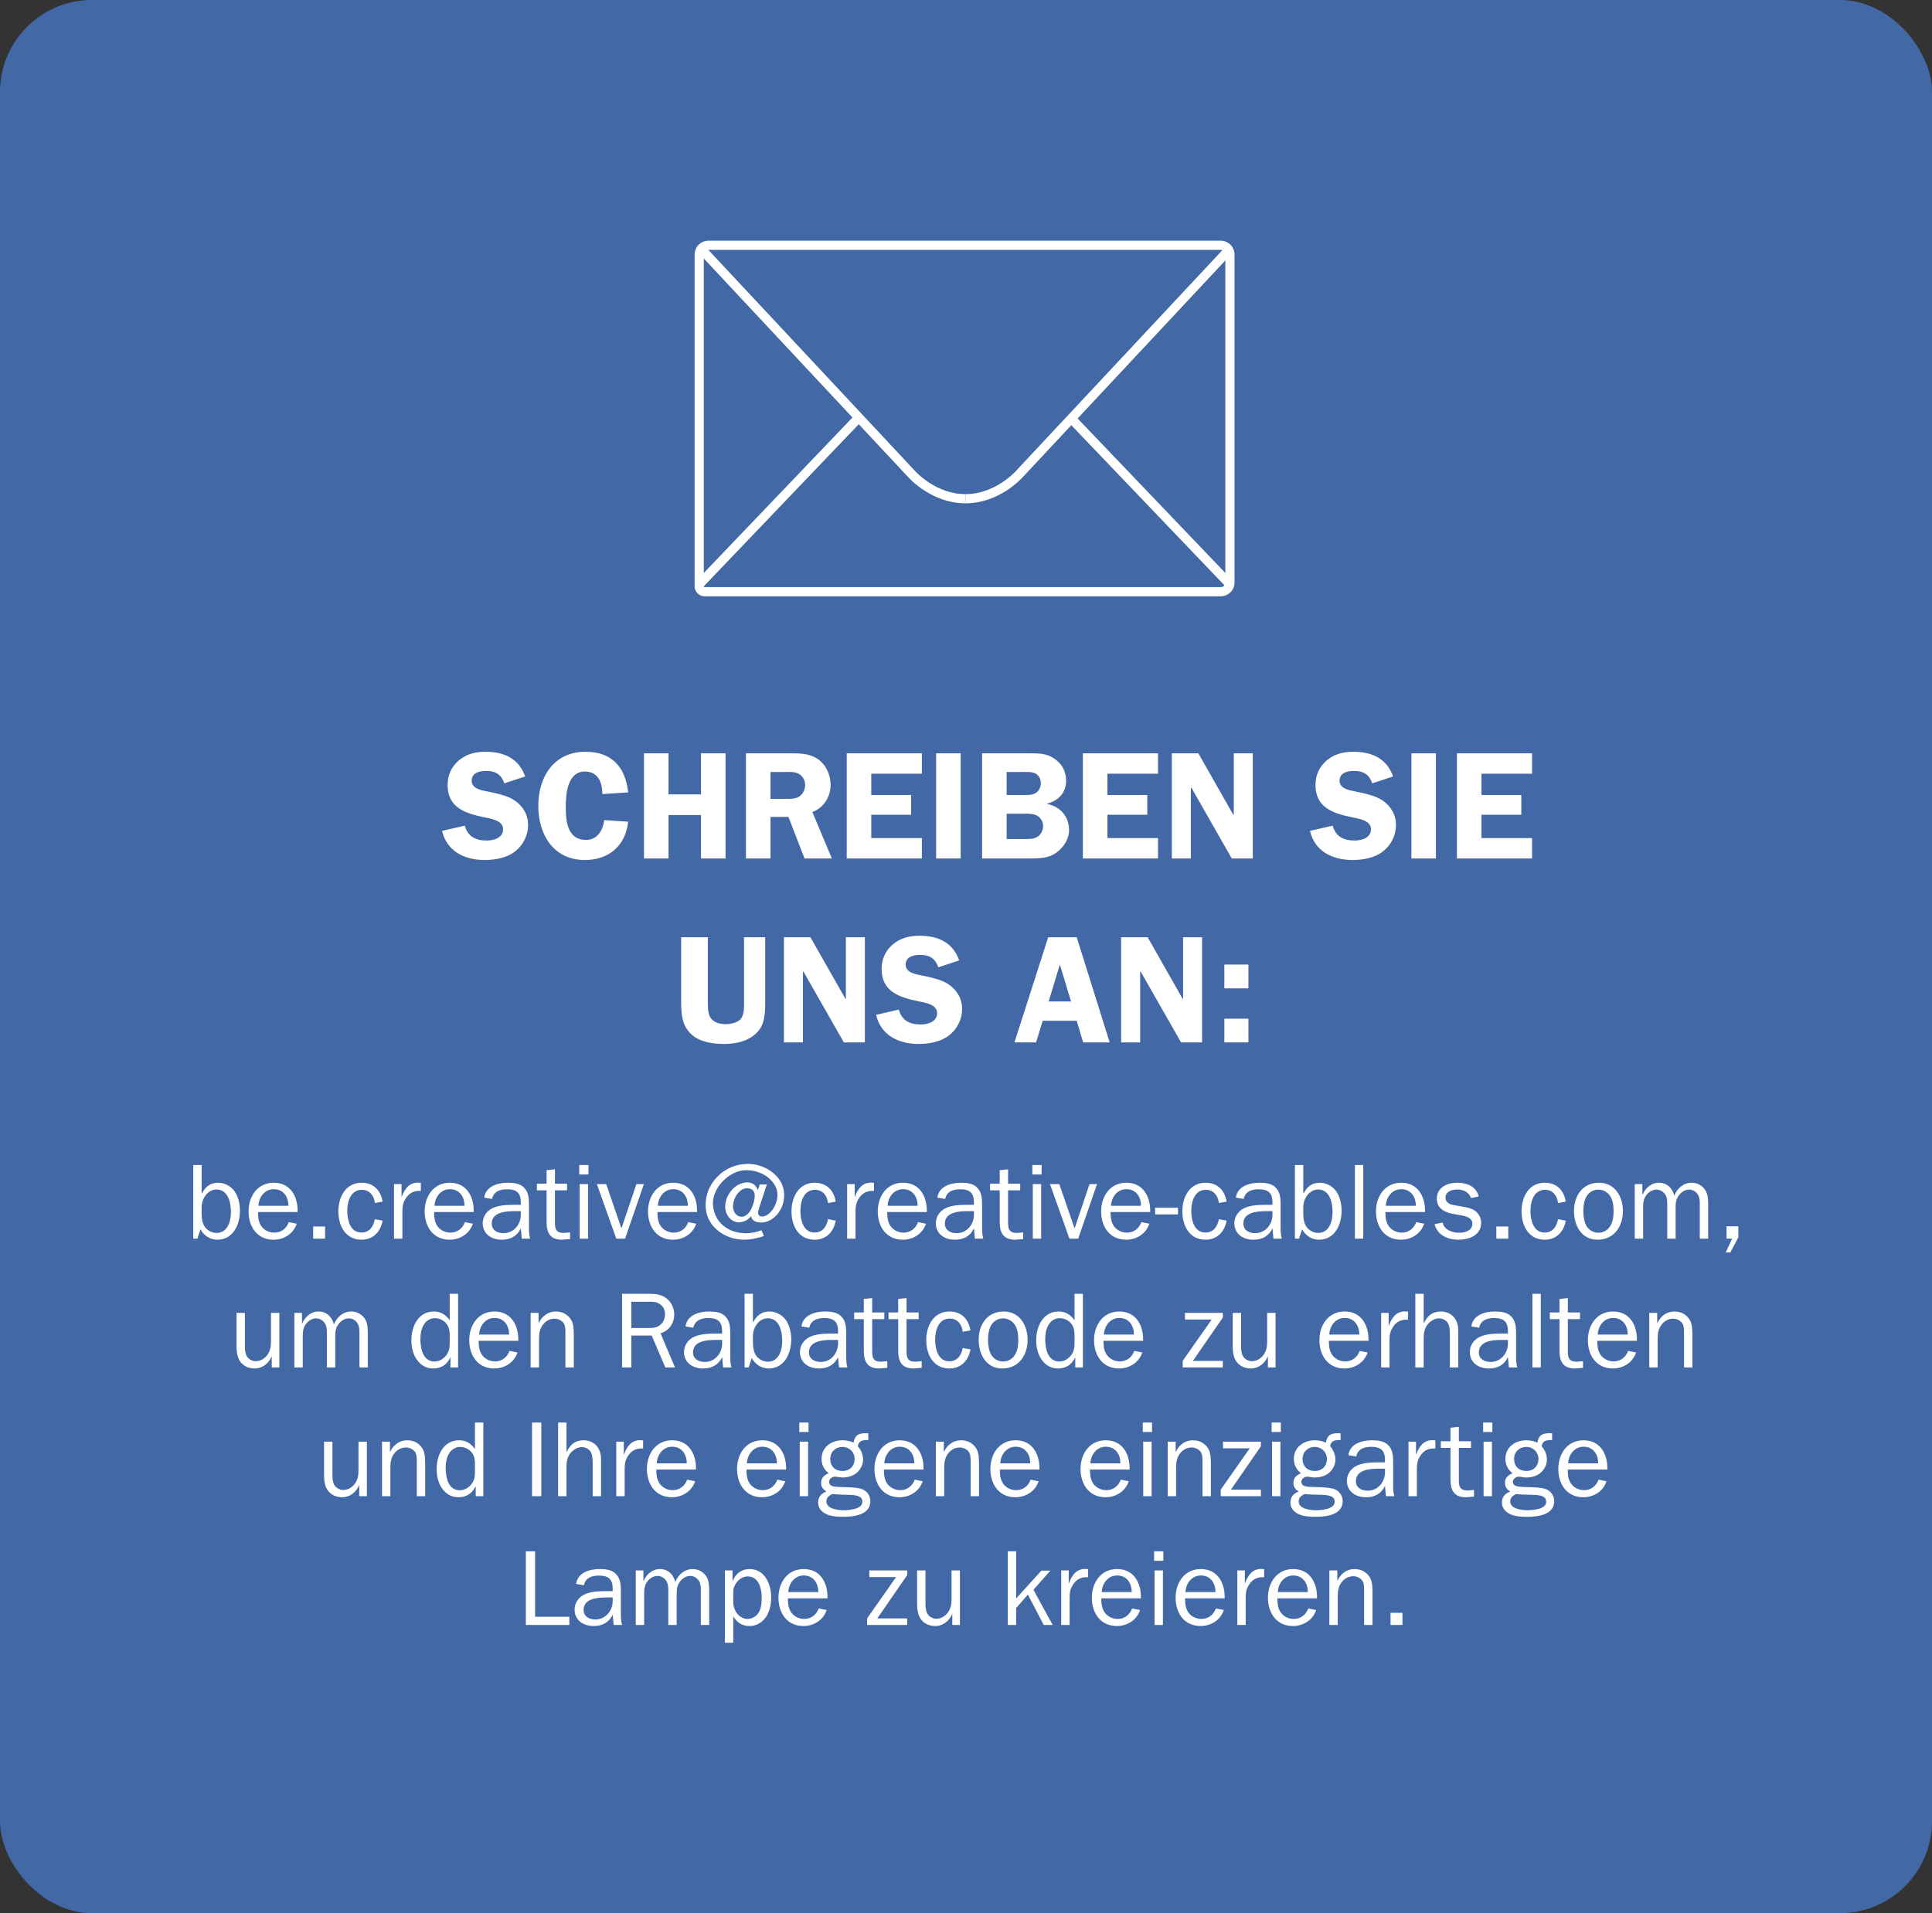
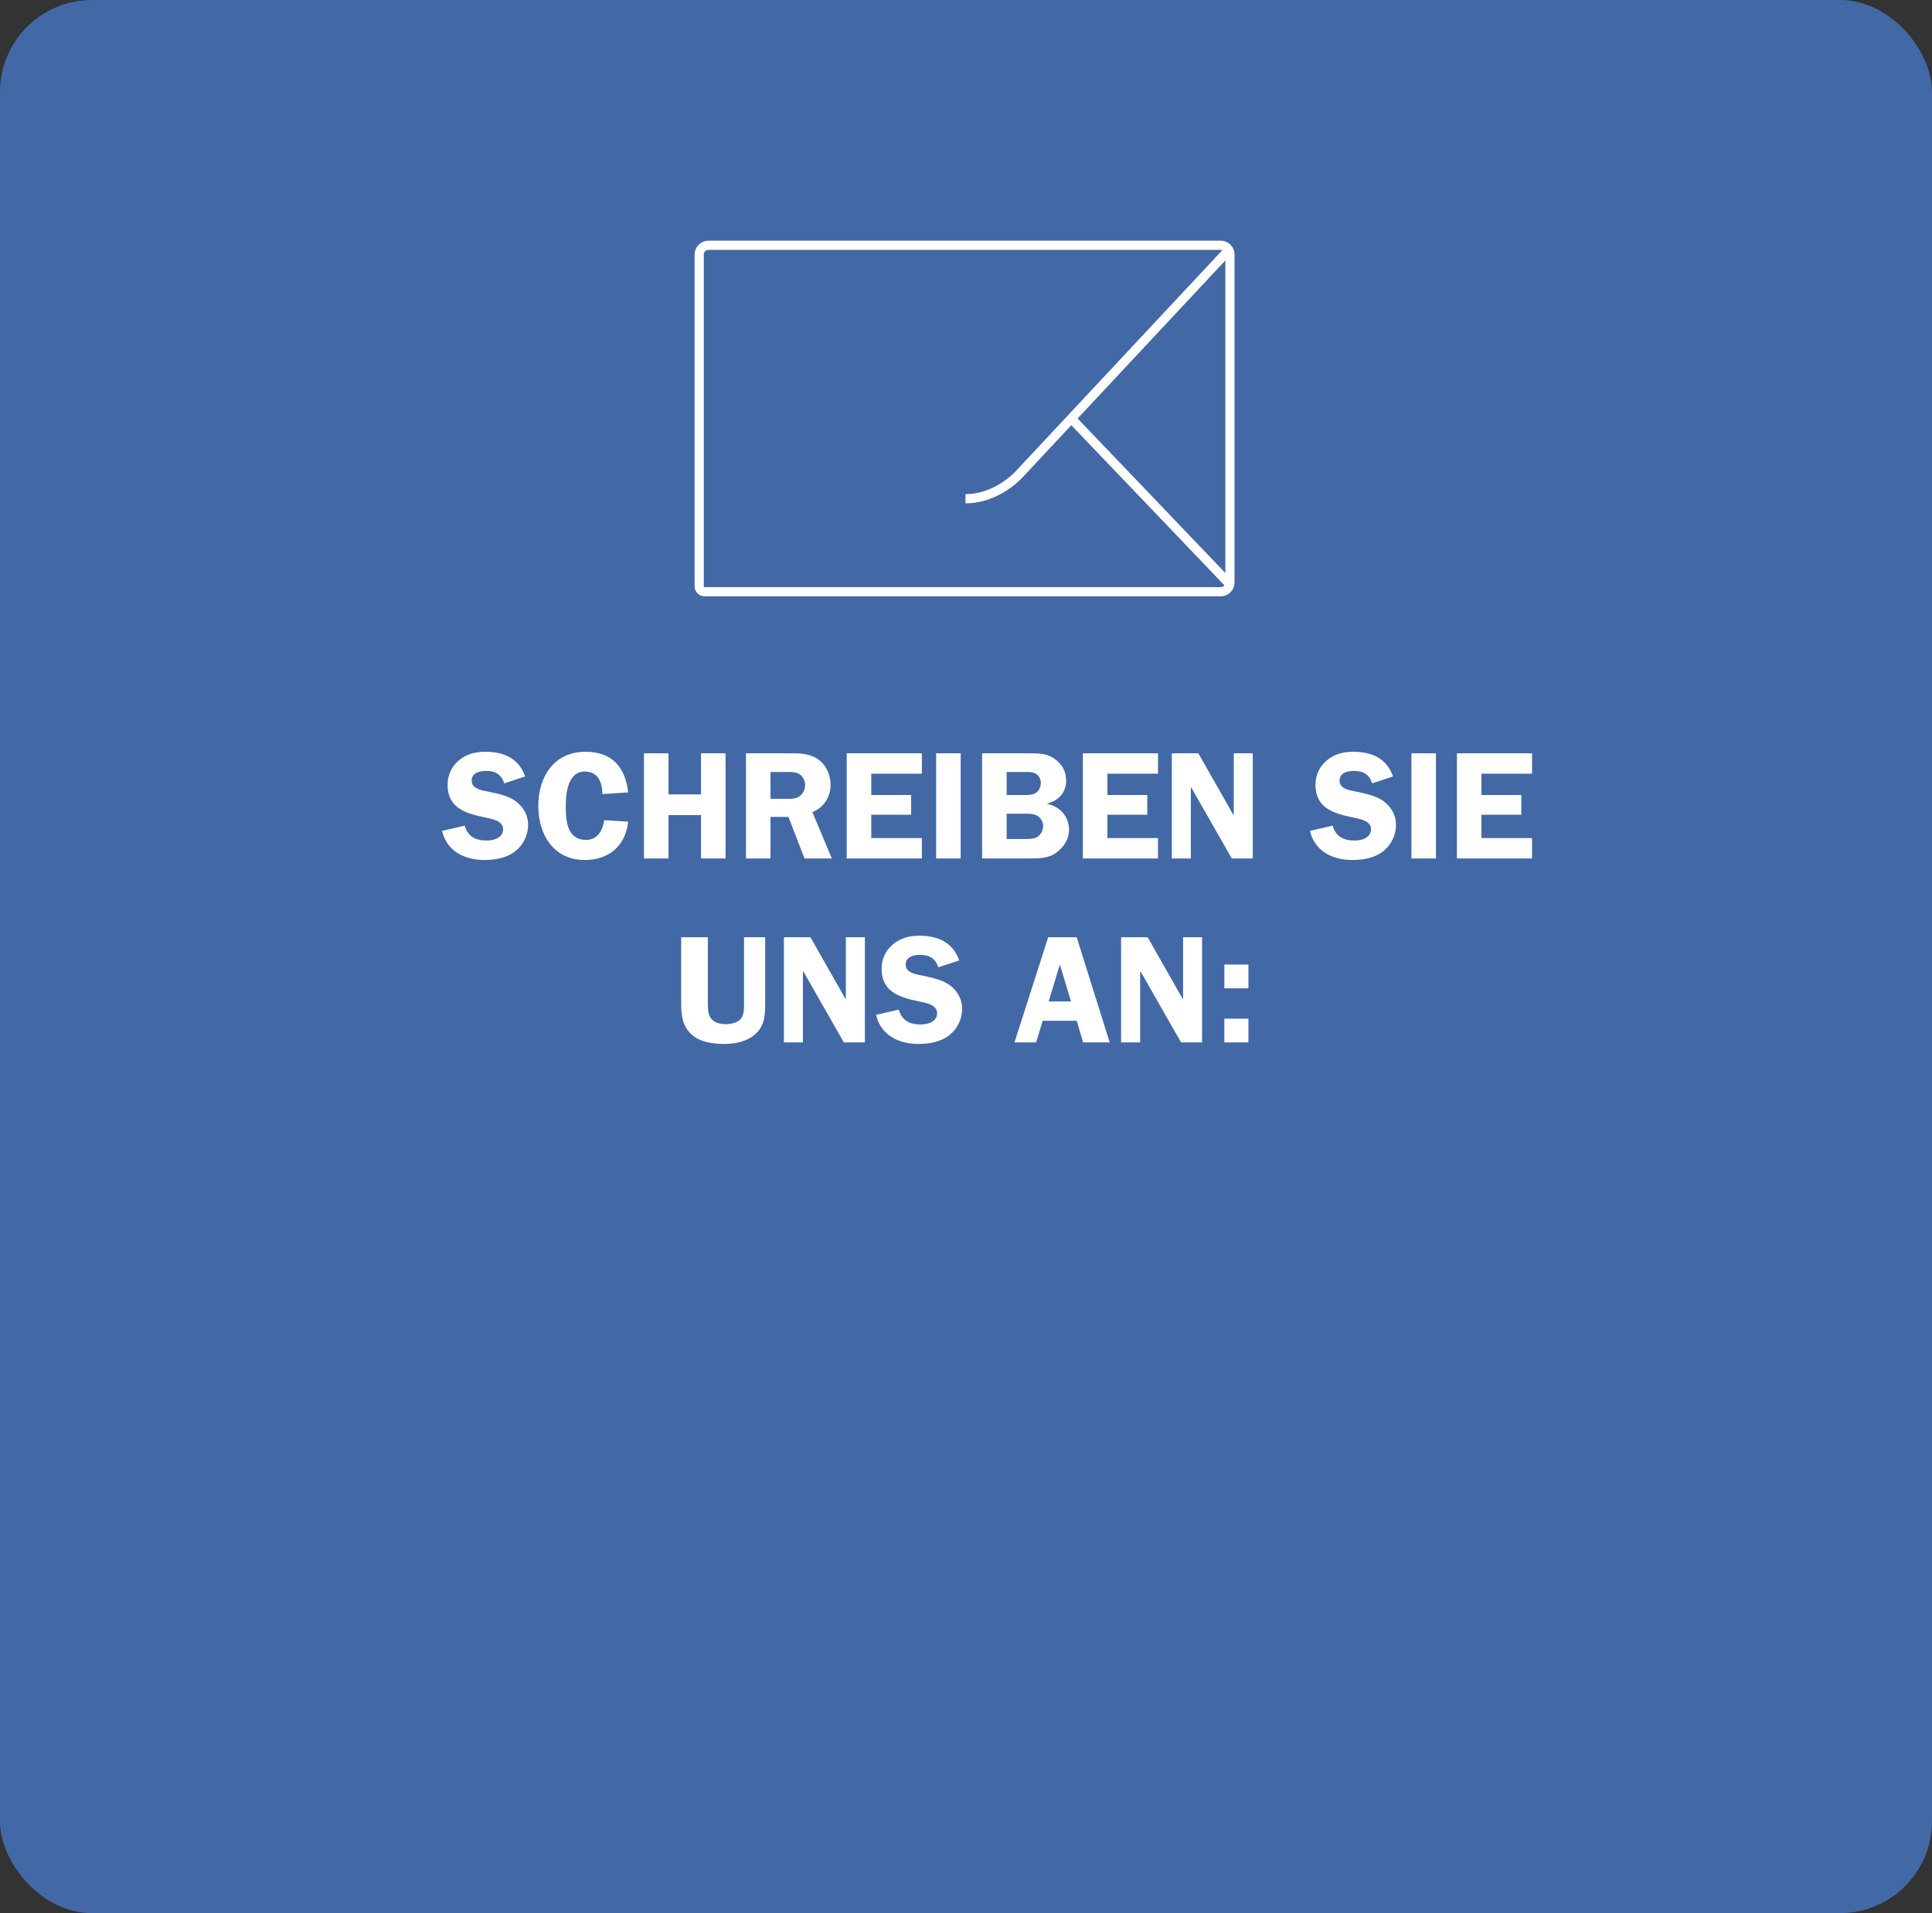
<svg xmlns="http://www.w3.org/2000/svg" width="630" height="624" viewBox="0 0 630 624" fill="none">
  <rect x="0" y="0" width="630" height="624" fill="#333333" stroke="none" />
  <rect width="630" height="624" rx="30" fill="#4269A5" />
-   <path d="M75.308 395.32C75.308 392.345 74.397 387.97 70.618 387.97C67.817 387.97 65.752 390.805 65.752 393.78V395.915C65.752 397.735 66.067 399.065 66.767 400.115C67.608 401.34 69.112 402.145 70.618 402.145C74.257 402.145 75.308 398.26 75.308 395.32ZM65.368 400.955L64.353 404H63.023V379.99H65.752V389.16H65.892C67.013 387.06 68.588 385.765 71.108 385.765C73.278 385.765 75.377 386.92 76.567 388.67C77.757 390.42 78.248 392.8 78.248 394.865C78.248 399.38 76.078 404.35 70.828 404.35C68.483 404.35 66.453 402.95 65.368 400.955ZM94.174 398.61L96.764 399.135C95.714 402.39 92.599 404.35 89.204 404.35C83.814 404.35 81.049 400.08 81.049 395.11C81.049 390.21 83.954 385.765 89.274 385.765C94.804 385.765 97.184 390.385 97.044 395.32H84.129C84.129 396.72 84.199 398.015 84.864 399.345C85.704 401.025 87.559 402.04 89.414 402.04C91.724 402.04 93.404 400.71 94.174 398.61ZM84.269 393.29H94.034C94.069 390.35 92.424 387.865 89.274 387.865C86.299 387.865 84.374 390.49 84.269 393.29ZM106.005 400.045V404H102.12V400.045H106.005ZM122.238 397.665L124.758 398.12C124.128 401.725 121.713 404.35 117.898 404.35C112.613 404.35 110.338 399.765 110.338 395.11C110.338 390.49 112.648 385.765 117.933 385.765C121.783 385.765 124.163 388.25 124.758 391.925L122.238 392.38C121.993 390.035 120.558 388.075 118.003 388.075C114.293 388.075 113.243 391.96 113.243 394.935C113.243 397.805 114.118 402.005 117.828 402.005C120.488 402.005 121.783 400.08 122.238 397.665ZM128.485 386.22H130.935V390.385H131.005C131.845 387.97 133.35 385.73 136.22 385.73L137.235 385.8V388.425H136.675C134.575 388.425 133.105 389.44 132.09 391.225C131.355 392.52 131.215 393.64 131.215 395.04V404H128.485V386.22ZM151.596 398.61L154.186 399.135C153.136 402.39 150.021 404.35 146.626 404.35C141.236 404.35 138.471 400.08 138.471 395.11C138.471 390.21 141.376 385.765 146.696 385.765C152.226 385.765 154.606 390.385 154.466 395.32H141.551C141.551 396.72 141.621 398.015 142.286 399.345C143.126 401.025 144.981 402.04 146.836 402.04C149.146 402.04 150.826 400.71 151.596 398.61ZM141.691 393.29H151.456C151.491 390.35 149.846 387.865 146.696 387.865C143.721 387.865 141.796 390.49 141.691 393.29ZM169.832 396.195V395.04H167.557C164.757 395.04 160.347 395.425 160.347 399.1C160.347 401.305 162.237 402.215 164.197 402.215C167.557 402.215 169.832 399.345 169.832 396.195ZM167.522 392.975H169.832V392.205C169.832 389.09 168.467 387.9 165.317 387.9C163.077 387.9 160.942 388.6 160.452 391.05L157.897 390.63C158.387 386.92 162.307 385.765 165.562 385.765C167.487 385.765 169.692 385.975 171.022 387.515C172.492 389.09 172.492 391.33 172.492 393.36V400.255C172.492 401.55 172.527 402.845 172.877 404H170.147L169.832 400.675C168.572 403.23 166.437 404.35 163.602 404.35C160.277 404.35 157.407 402.495 157.407 398.96C157.407 396.825 158.737 394.9 160.697 394.025C162.692 393.08 165.317 392.975 167.522 392.975ZM185.899 401.97V404.14L183.274 404.35C179.389 404.35 178.234 402.075 178.234 398.54V388.25H175.084V386.08H178.234V381.67L180.964 381.39V386.08H184.919V388.25H180.964V398.995C180.964 401.06 181.559 402.145 183.799 402.145L185.899 401.97ZM191.754 386.22V404H189.024V386.22H191.754ZM191.894 379.99V383.07H188.884V379.99H191.894ZM209.963 386.22L203.838 404H200.968L194.633 386.22H197.678L202.648 400.675L207.513 386.22H209.963ZM224.433 398.61L227.023 399.135C225.973 402.39 222.858 404.35 219.463 404.35C214.073 404.35 211.308 400.08 211.308 395.11C211.308 390.21 214.213 385.765 219.533 385.765C225.063 385.765 227.443 390.385 227.303 395.32H214.388C214.388 396.72 214.458 398.015 215.123 399.345C215.963 401.025 217.818 402.04 219.673 402.04C221.983 402.04 223.663 400.71 224.433 398.61ZM214.528 393.29H224.293C224.328 390.35 222.683 387.865 219.533 387.865C216.558 387.865 214.633 390.49 214.528 393.29ZM250.054 386.325L247.639 393.71C247.499 394.2 247.184 395.11 247.184 395.495C247.219 396.265 247.674 396.79 248.514 396.79C250.789 396.79 253.519 393.395 253.519 389.615C253.519 386.255 249.984 381.88 243.544 381.67C237.874 381.495 231.854 387.655 232.519 393.36C233.394 401.06 241.444 403.93 248.304 401.27L249.109 403.16C247.429 403.755 244.839 404.35 242.564 404.35C236.824 404.35 230.874 400.535 230.174 394.445C229.264 386.43 236.054 379.255 244.524 379.64C249.774 379.885 255.409 383.665 255.689 389.3C255.969 394.9 251.804 398.75 248.304 398.75C247.079 398.75 245.154 398.47 244.979 396.65C244.559 397.035 243.964 397.91 242.424 398.435C241.899 398.61 241.374 398.68 240.919 398.68C238.364 398.68 236.474 396.195 236.474 393.605C236.474 391.12 237.804 388.53 239.869 386.955C240.639 386.395 242.249 385.625 243.719 385.66C244.769 385.66 246.449 386.115 247.114 388.18L247.744 386.325H250.054ZM246.099 389.72C246.029 388.74 245.469 387.585 243.649 387.585C242.214 387.585 241.479 388.285 240.709 389.09C239.554 390.315 239.029 392.31 239.029 393.43C239.029 394.165 239.169 395.005 239.764 395.775C240.429 396.65 241.199 396.86 241.864 396.86C243.019 396.86 244.069 395.845 244.629 394.97C245.399 393.78 246.239 391.19 246.099 389.72ZM269.997 397.665L272.517 398.12C271.887 401.725 269.472 404.35 265.657 404.35C260.372 404.35 258.097 399.765 258.097 395.11C258.097 390.49 260.407 385.765 265.692 385.765C269.542 385.765 271.922 388.25 272.517 391.925L269.997 392.38C269.752 390.035 268.317 388.075 265.762 388.075C262.052 388.075 261.002 391.96 261.002 394.935C261.002 397.805 261.877 402.005 265.587 402.005C268.247 402.005 269.542 400.08 269.997 397.665ZM276.244 386.22H278.694V390.385H278.764C279.604 387.97 281.109 385.73 283.979 385.73L284.994 385.8V388.425H284.434C282.334 388.425 280.864 389.44 279.849 391.225C279.114 392.52 278.974 393.64 278.974 395.04V404H276.244V386.22ZM299.355 398.61L301.945 399.135C300.895 402.39 297.78 404.35 294.385 404.35C288.995 404.35 286.23 400.08 286.23 395.11C286.23 390.21 289.135 385.765 294.455 385.765C299.985 385.765 302.365 390.385 302.225 395.32H289.31C289.31 396.72 289.38 398.015 290.045 399.345C290.885 401.025 292.74 402.04 294.595 402.04C296.905 402.04 298.585 400.71 299.355 398.61ZM289.45 393.29H299.215C299.25 390.35 297.605 387.865 294.455 387.865C291.48 387.865 289.555 390.49 289.45 393.29ZM317.591 396.195V395.04H315.316C312.516 395.04 308.106 395.425 308.106 399.1C308.106 401.305 309.996 402.215 311.956 402.215C315.316 402.215 317.591 399.345 317.591 396.195ZM315.281 392.975H317.591V392.205C317.591 389.09 316.226 387.9 313.076 387.9C310.836 387.9 308.701 388.6 308.211 391.05L305.656 390.63C306.146 386.92 310.066 385.765 313.321 385.765C315.246 385.765 317.451 385.975 318.781 387.515C320.251 389.09 320.251 391.33 320.251 393.36V400.255C320.251 401.55 320.286 402.845 320.636 404H317.906L317.591 400.675C316.331 403.23 314.196 404.35 311.361 404.35C308.036 404.35 305.166 402.495 305.166 398.96C305.166 396.825 306.496 394.9 308.456 394.025C310.451 393.08 313.076 392.975 315.281 392.975ZM333.657 401.97V404.14L331.032 404.35C327.147 404.35 325.992 402.075 325.992 398.54V388.25H322.842V386.08H325.992V381.67L328.722 381.39V386.08H332.677V388.25H328.722V398.995C328.722 401.06 329.317 402.145 331.557 402.145L333.657 401.97ZM339.513 386.22V404H336.783V386.22H339.513ZM339.653 379.99V383.07H336.643V379.99H339.653ZM357.721 386.22L351.596 404H348.726L342.391 386.22H345.436L350.406 400.675L355.271 386.22H357.721ZM372.191 398.61L374.781 399.135C373.731 402.39 370.616 404.35 367.221 404.35C361.831 404.35 359.066 400.08 359.066 395.11C359.066 390.21 361.971 385.765 367.291 385.765C372.821 385.765 375.201 390.385 375.061 395.32H362.146C362.146 396.72 362.216 398.015 362.881 399.345C363.721 401.025 365.576 402.04 367.431 402.04C369.741 402.04 371.421 400.71 372.191 398.61ZM362.286 393.29H372.051C372.086 390.35 370.441 387.865 367.291 387.865C364.316 387.865 362.391 390.49 362.286 393.29ZM384.128 393.92V396.09H376.673V393.92H384.128ZM397.453 397.665L399.973 398.12C399.343 401.725 396.928 404.35 393.113 404.35C387.828 404.35 385.553 399.765 385.553 395.11C385.553 390.49 387.863 385.765 393.148 385.765C396.998 385.765 399.378 388.25 399.973 391.925L397.453 392.38C397.208 390.035 395.773 388.075 393.218 388.075C389.508 388.075 388.458 391.96 388.458 394.935C388.458 397.805 389.333 402.005 393.043 402.005C395.703 402.005 396.998 400.08 397.453 397.665ZM414.935 396.195V395.04H412.66C409.86 395.04 405.45 395.425 405.45 399.1C405.45 401.305 407.34 402.215 409.3 402.215C412.66 402.215 414.935 399.345 414.935 396.195ZM412.625 392.975H414.935V392.205C414.935 389.09 413.57 387.9 410.42 387.9C408.18 387.9 406.045 388.6 405.555 391.05L403 390.63C403.49 386.92 407.41 385.765 410.665 385.765C412.59 385.765 414.795 385.975 416.125 387.515C417.595 389.09 417.595 391.33 417.595 393.36V400.255C417.595 401.55 417.63 402.845 417.98 404H415.25L414.935 400.675C413.675 403.23 411.54 404.35 408.705 404.35C405.38 404.35 402.51 402.495 402.51 398.96C402.51 396.825 403.84 394.9 405.8 394.025C407.795 393.08 410.42 392.975 412.625 392.975ZM434.536 395.32C434.536 392.345 433.626 387.97 429.846 387.97C427.046 387.97 424.981 390.805 424.981 393.78V395.915C424.981 397.735 425.296 399.065 425.996 400.115C426.836 401.34 428.341 402.145 429.846 402.145C433.486 402.145 434.536 398.26 434.536 395.32ZM424.596 400.955L423.581 404H422.251V379.99H424.981V389.16H425.121C426.241 387.06 427.816 385.765 430.336 385.765C432.506 385.765 434.606 386.92 435.796 388.67C436.986 390.42 437.476 392.8 437.476 394.865C437.476 399.38 435.306 404.35 430.056 404.35C427.711 404.35 425.681 402.95 424.596 400.955ZM444.547 404H441.817V379.99H444.547V404ZM461.811 398.61L464.401 399.135C463.351 402.39 460.236 404.35 456.841 404.35C451.451 404.35 448.686 400.08 448.686 395.11C448.686 390.21 451.591 385.765 456.911 385.765C462.441 385.765 464.821 390.385 464.681 395.32H451.766C451.766 396.72 451.836 398.015 452.501 399.345C453.341 401.025 455.196 402.04 457.051 402.04C459.361 402.04 461.041 400.71 461.811 398.61ZM451.906 393.29H461.671C461.706 390.35 460.061 387.865 456.911 387.865C453.936 387.865 452.011 390.49 451.906 393.29ZM467.797 399.275L470.457 398.75C470.842 401.165 473.677 402.075 475.812 402.075C477.702 402.075 480.117 401.41 480.117 399.135C480.117 397.245 478.192 396.72 476.652 396.44L473.747 395.915C471.017 395.39 468.532 394.13 468.532 390.98C468.532 387.305 471.927 385.765 475.182 385.765C478.367 385.765 481.342 386.955 482.217 390.245L479.697 390.77C478.997 388.81 477.177 387.97 475.147 387.97C473.537 387.97 471.367 388.6 471.367 390.56C471.367 392.485 472.977 392.905 474.552 393.15L477.142 393.605C478.437 393.85 479.767 394.095 480.852 394.83C482.252 395.775 482.987 397.245 482.987 398.855C482.987 402.88 479.067 404.35 475.602 404.35C472.137 404.35 468.707 402.915 467.797 399.275ZM491.826 400.045V404H487.941V400.045H491.826ZM508.059 397.665L510.579 398.12C509.949 401.725 507.534 404.35 503.719 404.35C498.434 404.35 496.159 399.765 496.159 395.11C496.159 390.49 498.469 385.765 503.754 385.765C507.604 385.765 509.984 388.25 510.579 391.925L508.059 392.38C507.814 390.035 506.379 388.075 503.824 388.075C500.114 388.075 499.064 391.96 499.064 394.935C499.064 397.805 499.939 402.005 503.649 402.005C506.309 402.005 507.604 400.08 508.059 397.665ZM513.255 394.97C513.255 390.035 516.055 385.765 521.41 385.765C526.625 385.765 529.215 390.315 529.215 395.005C529.215 399.975 526.345 404.35 520.955 404.35C515.635 404.35 513.255 399.66 513.255 394.97ZM516.3 394.97C516.3 396.58 516.545 398.435 517.315 399.835C518.085 401.2 519.59 402.075 521.2 402.075C523.02 402.075 524.455 401.13 525.295 399.52C526.03 398.12 526.17 396.51 526.17 394.97C526.17 393.29 525.96 391.54 525.05 390.105C524.21 388.81 522.74 388.005 521.2 388.005C519.485 388.005 517.945 388.985 517.175 390.525C516.51 391.82 516.3 393.535 516.3 394.97ZM533.067 386.22H535.552V389.65H535.622C536.532 387.515 538.457 385.765 540.942 385.765C543.532 385.765 545.387 387.515 545.947 390C546.927 387.55 548.957 385.765 551.687 385.765C553.507 385.765 555.257 386.78 556.167 388.32C557.042 389.79 557.007 391.75 557.007 393.395V404H554.277V393.395C554.277 392.205 554.347 390.945 553.787 389.86C553.192 388.705 552.037 388.005 550.812 388.005C549.447 388.005 548.187 388.845 547.382 390C546.367 391.435 546.402 392.73 546.402 394.41V404H543.672V392.73C543.672 391.75 543.602 390.595 543.077 389.72C542.447 388.67 541.292 388.005 540.102 388.005C538.877 388.005 537.617 388.81 536.882 389.755C535.972 390.91 535.797 392.345 535.797 393.815V404H533.067V386.22ZM566.852 399.975V403.58L564.227 408.515H562.722L564.822 404H563.002V399.975H566.852ZM91.092 428.22V446H88.607V442.465H88.537C87.662 444.67 85.527 446.35 83.077 446.35C81.327 446.35 79.647 445.72 78.527 444.355C77.337 442.885 77.127 440.855 77.127 439.035V428.22H79.857V439.035C79.857 440.05 79.927 441.38 80.452 442.29C80.977 443.27 82.202 443.97 83.322 443.97C84.792 443.97 86.052 443.305 86.997 442.15C88.082 440.82 88.362 439.35 88.362 437.67V428.22H91.092ZM95.994 428.22H98.479V431.65H98.549C99.459 429.515 101.384 427.765 103.869 427.765C106.459 427.765 108.314 429.515 108.874 432C109.854 429.55 111.884 427.765 114.614 427.765C116.434 427.765 118.184 428.78 119.094 430.32C119.969 431.79 119.934 433.75 119.934 435.395V446H117.204V435.395C117.204 434.205 117.274 432.945 116.714 431.86C116.119 430.705 114.964 430.005 113.739 430.005C112.374 430.005 111.114 430.845 110.309 432C109.294 433.435 109.329 434.73 109.329 436.41V446H106.599V434.73C106.599 433.75 106.529 432.595 106.004 431.72C105.374 430.67 104.219 430.005 103.029 430.005C101.804 430.005 100.544 430.81 99.809 431.755C98.899 432.91 98.724 434.345 98.724 435.815V446H95.994V428.22ZM146.643 438.3V435.465C146.643 434.24 146.468 432.98 145.733 431.93C144.858 430.67 143.283 429.935 141.743 429.935C140.203 429.935 138.873 430.88 138.138 432.175C137.333 433.575 137.088 435.185 137.088 436.795C137.088 439.7 137.858 444.075 141.673 444.075C143.248 444.075 144.683 443.2 145.593 441.94C146.433 440.785 146.643 439.63 146.643 438.3ZM146.643 430.635V421.99H149.373V446H146.888V442.85H146.818C145.698 445.09 143.878 446.35 141.253 446.35C138.908 446.35 137.123 445.23 135.828 443.34C134.603 441.52 134.148 439.28 134.148 437.11C134.148 432.665 136.353 427.765 141.498 427.765C143.773 427.765 145.383 428.85 146.643 430.635ZM166.139 440.61L168.729 441.135C167.679 444.39 164.564 446.35 161.169 446.35C155.779 446.35 153.014 442.08 153.014 437.11C153.014 432.21 155.919 427.765 161.239 427.765C166.769 427.765 169.149 432.385 169.009 437.32H156.094C156.094 438.72 156.164 440.015 156.829 441.345C157.669 443.025 159.524 444.04 161.379 444.04C163.689 444.04 165.369 442.71 166.139 440.61ZM156.234 435.29H165.999C166.034 432.35 164.389 429.865 161.239 429.865C158.264 429.865 156.339 432.49 156.234 435.29ZM175.626 428.22V431.51H175.696C176.711 429.305 178.706 427.765 181.226 427.765C183.361 427.765 185.146 428.675 186.266 430.53C187.176 432.035 187.106 434.415 187.106 436.165V446H184.376V435.01C184.376 433.96 184.411 432.63 183.886 431.72C183.291 430.705 181.996 430.11 180.841 430.11C179.406 430.11 178.111 430.775 177.166 431.895C176.011 433.295 175.766 434.905 175.766 436.69V446H173.036V428.22H175.626ZM220.105 446H216.955L212.51 435.605H205.86V446H202.85V421.99H211.845C213.805 421.99 215.695 422.235 217.305 423.46C218.915 424.685 219.86 426.68 219.86 428.71C219.86 431.545 218.18 434.1 215.38 434.87L220.105 446ZM205.86 433.155H211.495C213.105 433.155 214.435 433.05 215.625 431.825C216.465 430.985 216.85 429.83 216.85 428.675C216.85 427.275 216.325 426.12 215.17 425.35C214.12 424.615 213.105 424.58 211.845 424.58H205.86V433.155ZM235.474 438.195V437.04H233.199C230.399 437.04 225.989 437.425 225.989 441.1C225.989 443.305 227.879 444.215 229.839 444.215C233.199 444.215 235.474 441.345 235.474 438.195ZM233.164 434.975H235.474V434.205C235.474 431.09 234.109 429.9 230.959 429.9C228.719 429.9 226.584 430.6 226.094 433.05L223.539 432.63C224.029 428.92 227.949 427.765 231.204 427.765C233.129 427.765 235.334 427.975 236.664 429.515C238.134 431.09 238.134 433.33 238.134 435.36V442.255C238.134 443.55 238.169 444.845 238.519 446H235.789L235.474 442.675C234.214 445.23 232.079 446.35 229.244 446.35C225.919 446.35 223.049 444.495 223.049 440.96C223.049 438.825 224.379 436.9 226.339 436.025C228.334 435.08 230.959 434.975 233.164 434.975ZM255.076 437.32C255.076 434.345 254.166 429.97 250.386 429.97C247.586 429.97 245.521 432.805 245.521 435.78V437.915C245.521 439.735 245.836 441.065 246.536 442.115C247.376 443.34 248.881 444.145 250.386 444.145C254.026 444.145 255.076 440.26 255.076 437.32ZM245.136 442.955L244.121 446H242.791V421.99H245.521V431.16H245.661C246.781 429.06 248.356 427.765 250.876 427.765C253.046 427.765 255.146 428.92 256.336 430.67C257.526 432.42 258.016 434.8 258.016 436.865C258.016 441.38 255.846 446.35 250.596 446.35C248.251 446.35 246.221 444.95 245.136 442.955ZM273.277 438.195V437.04H271.002C268.202 437.04 263.792 437.425 263.792 441.1C263.792 443.305 265.682 444.215 267.642 444.215C271.002 444.215 273.277 441.345 273.277 438.195ZM270.967 434.975H273.277V434.205C273.277 431.09 271.912 429.9 268.762 429.9C266.522 429.9 264.387 430.6 263.897 433.05L261.342 432.63C261.832 428.92 265.752 427.765 269.007 427.765C270.932 427.765 273.137 427.975 274.467 429.515C275.937 431.09 275.937 433.33 275.937 435.36V442.255C275.937 443.55 275.972 444.845 276.322 446H273.592L273.277 442.675C272.017 445.23 269.882 446.35 267.047 446.35C263.722 446.35 260.852 444.495 260.852 440.96C260.852 438.825 262.182 436.9 264.142 436.025C266.137 435.08 268.762 434.975 270.967 434.975ZM289.343 443.97V446.14L286.718 446.35C282.833 446.35 281.678 444.075 281.678 440.54V430.25H278.528V428.08H281.678V423.67L284.408 423.39V428.08H288.363V430.25H284.408V440.995C284.408 443.06 285.003 444.145 287.243 444.145L289.343 443.97ZM300.554 443.97V446.14L297.929 446.35C294.044 446.35 292.889 444.075 292.889 440.54V430.25H289.739V428.08H292.889V423.67L295.619 423.39V428.08H299.574V430.25H295.619V440.995C295.619 443.06 296.214 444.145 298.454 444.145L300.554 443.97ZM313.935 439.665L316.455 440.12C315.825 443.725 313.41 446.35 309.595 446.35C304.31 446.35 302.035 441.765 302.035 437.11C302.035 432.49 304.345 427.765 309.63 427.765C313.48 427.765 315.86 430.25 316.455 433.925L313.935 434.38C313.69 432.035 312.255 430.075 309.7 430.075C305.99 430.075 304.94 433.96 304.94 436.935C304.94 439.805 305.815 444.005 309.525 444.005C312.185 444.005 313.48 442.08 313.935 439.665ZM319.132 436.97C319.132 432.035 321.932 427.765 327.287 427.765C332.502 427.765 335.092 432.315 335.092 437.005C335.092 441.975 332.222 446.35 326.832 446.35C321.512 446.35 319.132 441.66 319.132 436.97ZM322.177 436.97C322.177 438.58 322.422 440.435 323.192 441.835C323.962 443.2 325.467 444.075 327.077 444.075C328.897 444.075 330.332 443.13 331.172 441.52C331.907 440.12 332.047 438.51 332.047 436.97C332.047 435.29 331.837 433.54 330.927 432.105C330.087 430.81 328.617 430.005 327.077 430.005C325.362 430.005 323.822 430.985 323.052 432.525C322.387 433.82 322.177 435.535 322.177 436.97ZM350.388 438.3V435.465C350.388 434.24 350.213 432.98 349.478 431.93C348.603 430.67 347.028 429.935 345.488 429.935C343.948 429.935 342.618 430.88 341.883 432.175C341.078 433.575 340.833 435.185 340.833 436.795C340.833 439.7 341.603 444.075 345.418 444.075C346.993 444.075 348.428 443.2 349.338 441.94C350.178 440.785 350.388 439.63 350.388 438.3ZM350.388 430.635V421.99H353.118V446H350.633V442.85H350.563C349.443 445.09 347.623 446.35 344.998 446.35C342.653 446.35 340.868 445.23 339.573 443.34C338.348 441.52 337.893 439.28 337.893 437.11C337.893 432.665 340.098 427.765 345.243 427.765C347.518 427.765 349.128 428.85 350.388 430.635ZM369.884 440.61L372.474 441.135C371.424 444.39 368.309 446.35 364.914 446.35C359.524 446.35 356.759 442.08 356.759 437.11C356.759 432.21 359.664 427.765 364.984 427.765C370.514 427.765 372.894 432.385 372.754 437.32H359.839C359.839 438.72 359.909 440.015 360.574 441.345C361.414 443.025 363.269 444.04 365.124 444.04C367.434 444.04 369.114 442.71 369.884 440.61ZM359.979 435.29H369.744C369.779 432.35 368.134 429.865 364.984 429.865C362.009 429.865 360.084 432.49 359.979 435.29ZM398.754 428.22V429.725L388.989 443.865H398.754V446H385.664V443.865L395.114 430.39H386.399V428.22H398.754ZM415.936 428.22V446H413.451V442.465H413.381C412.506 444.67 410.371 446.35 407.921 446.35C406.171 446.35 404.491 445.72 403.371 444.355C402.181 442.885 401.971 440.855 401.971 439.035V428.22H404.701V439.035C404.701 440.05 404.771 441.38 405.296 442.29C405.821 443.27 407.046 443.97 408.166 443.97C409.636 443.97 410.896 443.305 411.841 442.15C412.926 440.82 413.206 439.35 413.206 437.67V428.22H415.936ZM443.371 440.61L445.961 441.135C444.911 444.39 441.796 446.35 438.401 446.35C433.011 446.35 430.246 442.08 430.246 437.11C430.246 432.21 433.151 427.765 438.471 427.765C444.001 427.765 446.381 432.385 446.241 437.32H433.326C433.326 438.72 433.396 440.015 434.061 441.345C434.901 443.025 436.756 444.04 438.611 444.04C440.921 444.04 442.601 442.71 443.371 440.61ZM433.466 435.29H443.231C443.266 432.35 441.621 429.865 438.471 429.865C435.496 429.865 433.571 432.49 433.466 435.29ZM450.372 428.22H452.822V432.385H452.892C453.732 429.97 455.237 427.73 458.107 427.73L459.122 427.8V430.425H458.562C456.462 430.425 454.992 431.44 453.977 433.225C453.242 434.52 453.102 435.64 453.102 437.04V446H450.372V428.22ZM475.513 446H472.783V435.64C472.783 434.555 472.783 433.155 472.398 432.105C471.908 430.775 470.648 430.005 469.213 430.005C467.813 430.005 466.483 430.845 465.608 431.895C464.383 433.365 464.243 435.01 464.243 436.865V446H461.513V421.99H464.243V431.51H464.348C465.468 429.13 467.113 427.765 469.878 427.765C471.768 427.765 473.553 428.64 474.568 430.25C475.653 432 475.513 433.68 475.513 435.64V446ZM491.719 438.195V437.04H489.444C486.644 437.04 482.234 437.425 482.234 441.1C482.234 443.305 484.124 444.215 486.084 444.215C489.444 444.215 491.719 441.345 491.719 438.195ZM489.409 434.975H491.719V434.205C491.719 431.09 490.354 429.9 487.204 429.9C484.964 429.9 482.829 430.6 482.339 433.05L479.784 432.63C480.274 428.92 484.194 427.765 487.449 427.765C489.374 427.765 491.579 427.975 492.909 429.515C494.379 431.09 494.379 433.33 494.379 435.36V442.255C494.379 443.55 494.414 444.845 494.764 446H492.034L491.719 442.675C490.459 445.23 488.324 446.35 485.489 446.35C482.164 446.35 479.294 444.495 479.294 440.96C479.294 438.825 480.624 436.9 482.584 436.025C484.579 435.08 487.204 434.975 489.409 434.975ZM502.431 446H499.701V421.99H502.431V446ZM516.194 443.97V446.14L513.569 446.35C509.684 446.35 508.529 444.075 508.529 440.54V430.25H505.379V428.08H508.529V423.67L511.259 423.39V428.08H515.214V430.25H511.259V440.995C511.259 443.06 511.854 444.145 514.094 444.145L516.194 443.97ZM530.905 440.61L533.495 441.135C532.445 444.39 529.33 446.35 525.935 446.35C520.545 446.35 517.78 442.08 517.78 437.11C517.78 432.21 520.685 427.765 526.005 427.765C531.535 427.765 533.915 432.385 533.775 437.32H520.86C520.86 438.72 520.93 440.015 521.595 441.345C522.435 443.025 524.29 444.04 526.145 444.04C528.455 444.04 530.135 442.71 530.905 440.61ZM521 435.29H530.765C530.8 432.35 529.155 429.865 526.005 429.865C523.03 429.865 521.105 432.49 521 435.29ZM540.391 428.22V431.51H540.461C541.476 429.305 543.471 427.765 545.991 427.765C548.126 427.765 549.911 428.675 551.031 430.53C551.941 432.035 551.871 434.415 551.871 436.165V446H549.141V435.01C549.141 433.96 549.176 432.63 548.651 431.72C548.056 430.705 546.761 430.11 545.606 430.11C544.171 430.11 542.876 430.775 541.931 431.895C540.776 433.295 540.531 434.905 540.531 436.69V446H537.801V428.22H540.391ZM119.632 470.22V488H117.147V484.465H117.077C116.202 486.67 114.067 488.35 111.617 488.35C109.867 488.35 108.187 487.72 107.067 486.355C105.877 484.885 105.667 482.855 105.667 481.035V470.22H108.397V481.035C108.397 482.05 108.467 483.38 108.992 484.29C109.517 485.27 110.742 485.97 111.862 485.97C113.332 485.97 114.592 485.305 115.537 484.15C116.622 482.82 116.902 481.35 116.902 479.67V470.22H119.632ZM127.159 470.22V473.51H127.229C128.244 471.305 130.239 469.765 132.759 469.765C134.894 469.765 136.679 470.675 137.799 472.53C138.709 474.035 138.639 476.415 138.639 478.165V488H135.909V477.01C135.909 475.96 135.944 474.63 135.419 473.72C134.824 472.705 133.529 472.11 132.374 472.11C130.939 472.11 129.644 472.775 128.699 473.895C127.544 475.295 127.299 476.905 127.299 478.69V488H124.569V470.22H127.159ZM154.88 480.3V477.465C154.88 476.24 154.705 474.98 153.97 473.93C153.095 472.67 151.52 471.935 149.98 471.935C148.44 471.935 147.11 472.88 146.375 474.175C145.57 475.575 145.325 477.185 145.325 478.795C145.325 481.7 146.095 486.075 149.91 486.075C151.485 486.075 152.92 485.2 153.83 483.94C154.67 482.785 154.88 481.63 154.88 480.3ZM154.88 472.635V463.99H157.61V488H155.125V484.85H155.055C153.935 487.09 152.115 488.35 149.49 488.35C147.145 488.35 145.36 487.23 144.065 485.34C142.84 483.52 142.385 481.28 142.385 479.11C142.385 474.665 144.59 469.765 149.735 469.765C152.01 469.765 153.62 470.85 154.88 472.635ZM176.505 488H173.495V463.99H176.505V488ZM195.992 488H193.262V477.64C193.262 476.555 193.262 475.155 192.877 474.105C192.387 472.775 191.127 472.005 189.692 472.005C188.292 472.005 186.962 472.845 186.087 473.895C184.862 475.365 184.722 477.01 184.722 478.865V488H181.992V463.99H184.722V473.51H184.827C185.947 471.13 187.592 469.765 190.357 469.765C192.247 469.765 194.032 470.64 195.047 472.25C196.132 474 195.992 475.68 195.992 477.64V488ZM200.963 470.22H203.413V474.385H203.483C204.323 471.97 205.828 469.73 208.698 469.73L209.713 469.8V472.425H209.153C207.053 472.425 205.583 473.44 204.568 475.225C203.833 476.52 203.693 477.64 203.693 479.04V488H200.963V470.22ZM224.074 482.61L226.664 483.135C225.614 486.39 222.499 488.35 219.104 488.35C213.714 488.35 210.949 484.08 210.949 479.11C210.949 474.21 213.854 469.765 219.174 469.765C224.704 469.765 227.084 474.385 226.944 479.32H214.029C214.029 480.72 214.099 482.015 214.764 483.345C215.604 485.025 217.459 486.04 219.314 486.04C221.624 486.04 223.304 484.71 224.074 482.61ZM214.169 477.29H223.934C223.969 474.35 222.324 471.865 219.174 471.865C216.199 471.865 214.274 474.49 214.169 477.29ZM253.468 482.61L256.058 483.135C255.008 486.39 251.893 488.35 248.498 488.35C243.108 488.35 240.343 484.08 240.343 479.11C240.343 474.21 243.248 469.765 248.568 469.765C254.098 469.765 256.478 474.385 256.338 479.32H243.423C243.423 480.72 243.493 482.015 244.158 483.345C244.998 485.025 246.853 486.04 248.708 486.04C251.018 486.04 252.698 484.71 253.468 482.61ZM243.563 477.29H253.328C253.363 474.35 251.718 471.865 248.568 471.865C245.593 471.865 243.668 474.49 243.563 477.29ZM263.515 470.22V488H260.785V470.22H263.515ZM263.655 463.99V467.07H260.645V463.99H263.655ZM267.898 475.82C267.898 471.97 271.153 469.765 274.723 469.765C275.948 469.765 277.208 470.01 278.328 470.535C278.783 468.015 280.008 467.455 282.423 467.455L283.123 467.49L283.158 469.695H282.878C281.268 469.695 280.008 469.87 279.728 471.725C280.813 472.915 281.443 474.49 281.443 476.1C281.443 477.85 280.498 479.495 279.168 480.545C277.873 481.525 276.263 481.91 274.653 481.91C273.848 481.91 272.903 481.63 272.238 481.63C271.398 481.63 270.348 482.365 270.348 483.275C270.348 484.115 270.908 484.605 271.678 484.78C272.903 485.06 274.618 484.99 275.878 485.06C277.418 485.13 279.693 485.165 281.093 485.69C282.738 486.32 283.823 487.86 283.823 489.61C283.823 494.125 278.468 494.72 275.038 494.72C273.393 494.72 271.363 494.65 269.823 494.02C268.108 493.32 266.778 492.06 266.778 490.1C266.778 488.245 267.793 487.09 269.473 486.495C268.458 485.83 267.758 485.025 267.758 483.695C267.758 481.945 268.773 481.175 270.208 480.51C268.703 479.32 267.898 477.745 267.898 475.82ZM270.733 475.855C270.733 478.27 272.308 479.775 274.723 479.775C277.103 479.775 278.678 478.2 278.678 475.82C278.678 473.58 276.893 471.935 274.723 471.935C272.413 471.935 270.733 473.58 270.733 475.855ZM269.473 489.715C269.473 492.165 273.253 492.585 275.073 492.585C276.403 492.585 278.468 492.375 279.658 491.815C280.638 491.36 281.198 490.8 281.198 489.715C281.198 488 279.273 487.685 277.418 487.58C276.368 487.51 273.323 487.545 271.398 487.3C270.348 487.79 269.473 488.455 269.473 489.715ZM298.278 482.61L300.868 483.135C299.818 486.39 296.703 488.35 293.308 488.35C287.918 488.35 285.153 484.08 285.153 479.11C285.153 474.21 288.058 469.765 293.378 469.765C298.908 469.765 301.288 474.385 301.148 479.32H288.233C288.233 480.72 288.303 482.015 288.968 483.345C289.808 485.025 291.663 486.04 293.518 486.04C295.828 486.04 297.508 484.71 298.278 482.61ZM288.373 477.29H298.138C298.173 474.35 296.528 471.865 293.378 471.865C290.403 471.865 288.478 474.49 288.373 477.29ZM307.764 470.22V473.51H307.834C308.849 471.305 310.844 469.765 313.364 469.765C315.499 469.765 317.284 470.675 318.404 472.53C319.314 474.035 319.244 476.415 319.244 478.165V488H316.514V477.01C316.514 475.96 316.549 474.63 316.024 473.72C315.429 472.705 314.134 472.11 312.979 472.11C311.544 472.11 310.249 472.775 309.304 473.895C308.149 475.295 307.904 476.905 307.904 478.69V488H305.174V470.22H307.764ZM336.081 482.61L338.671 483.135C337.621 486.39 334.506 488.35 331.111 488.35C325.721 488.35 322.956 484.08 322.956 479.11C322.956 474.21 325.861 469.765 331.181 469.765C336.711 469.765 339.091 474.385 338.951 479.32H326.036C326.036 480.72 326.106 482.015 326.771 483.345C327.611 485.025 329.466 486.04 331.321 486.04C333.631 486.04 335.311 484.71 336.081 482.61ZM326.176 477.29H335.941C335.976 474.35 334.331 471.865 331.181 471.865C328.206 471.865 326.281 474.49 326.176 477.29ZM365.475 482.61L368.065 483.135C367.015 486.39 363.9 488.35 360.505 488.35C355.115 488.35 352.35 484.08 352.35 479.11C352.35 474.21 355.255 469.765 360.575 469.765C366.105 469.765 368.485 474.385 368.345 479.32H355.43C355.43 480.72 355.5 482.015 356.165 483.345C357.005 485.025 358.86 486.04 360.715 486.04C363.025 486.04 364.705 484.71 365.475 482.61ZM355.57 477.29H365.335C365.37 474.35 363.725 471.865 360.575 471.865C357.6 471.865 355.675 474.49 355.57 477.29ZM375.522 470.22V488H372.792V470.22H375.522ZM375.662 463.99V467.07H372.652V463.99H375.662ZM383.37 470.22V473.51H383.44C384.455 471.305 386.45 469.765 388.97 469.765C391.105 469.765 392.89 470.675 394.01 472.53C394.92 474.035 394.85 476.415 394.85 478.165V488H392.12V477.01C392.12 475.96 392.155 474.63 391.63 473.72C391.035 472.705 389.74 472.11 388.585 472.11C387.15 472.11 385.855 472.775 384.91 473.895C383.755 475.295 383.51 476.905 383.51 478.69V488H380.78V470.22H383.37ZM411.161 470.22V471.725L401.396 485.865H411.161V488H398.071V485.865L407.521 472.39H398.806V470.22H411.161ZM417.528 470.22V488H414.798V470.22H417.528ZM417.668 463.99V467.07H414.658V463.99H417.668ZM421.912 475.82C421.912 471.97 425.167 469.765 428.737 469.765C429.962 469.765 431.222 470.01 432.342 470.535C432.797 468.015 434.022 467.455 436.437 467.455L437.137 467.49L437.172 469.695H436.892C435.282 469.695 434.022 469.87 433.742 471.725C434.827 472.915 435.457 474.49 435.457 476.1C435.457 477.85 434.512 479.495 433.182 480.545C431.887 481.525 430.277 481.91 428.667 481.91C427.862 481.91 426.917 481.63 426.252 481.63C425.412 481.63 424.362 482.365 424.362 483.275C424.362 484.115 424.922 484.605 425.692 484.78C426.917 485.06 428.632 484.99 429.892 485.06C431.432 485.13 433.707 485.165 435.107 485.69C436.752 486.32 437.837 487.86 437.837 489.61C437.837 494.125 432.482 494.72 429.052 494.72C427.407 494.72 425.377 494.65 423.837 494.02C422.122 493.32 420.792 492.06 420.792 490.1C420.792 488.245 421.807 487.09 423.487 486.495C422.472 485.83 421.772 485.025 421.772 483.695C421.772 481.945 422.787 481.175 424.222 480.51C422.717 479.32 421.912 477.745 421.912 475.82ZM424.747 475.855C424.747 478.27 426.322 479.775 428.737 479.775C431.117 479.775 432.692 478.2 432.692 475.82C432.692 473.58 430.907 471.935 428.737 471.935C426.427 471.935 424.747 473.58 424.747 475.855ZM423.487 489.715C423.487 492.165 427.267 492.585 429.087 492.585C430.417 492.585 432.482 492.375 433.672 491.815C434.652 491.36 435.212 490.8 435.212 489.715C435.212 488 433.287 487.685 431.432 487.58C430.382 487.51 427.337 487.545 425.412 487.3C424.362 487.79 423.487 488.455 423.487 489.715ZM451.627 480.195V479.04H449.352C446.552 479.04 442.142 479.425 442.142 483.1C442.142 485.305 444.032 486.215 445.992 486.215C449.352 486.215 451.627 483.345 451.627 480.195ZM449.317 476.975H451.627V476.205C451.627 473.09 450.262 471.9 447.112 471.9C444.872 471.9 442.737 472.6 442.247 475.05L439.692 474.63C440.182 470.92 444.102 469.765 447.357 469.765C449.282 469.765 451.487 469.975 452.817 471.515C454.287 473.09 454.287 475.33 454.287 477.36V484.255C454.287 485.55 454.322 486.845 454.672 488H451.942L451.627 484.675C450.367 487.23 448.232 488.35 445.397 488.35C442.072 488.35 439.202 486.495 439.202 482.96C439.202 480.825 440.532 478.9 442.492 478.025C444.487 477.08 447.112 476.975 449.317 476.975ZM459.293 470.22H461.743V474.385H461.813C462.653 471.97 464.158 469.73 467.028 469.73L468.043 469.8V472.425H467.483C465.383 472.425 463.913 473.44 462.898 475.225C462.163 476.52 462.023 477.64 462.023 479.04V488H459.293V470.22ZM480.647 485.97V488.14L478.022 488.35C474.137 488.35 472.982 486.075 472.982 482.54V472.25H469.832V470.08H472.982V465.67L475.712 465.39V470.08H479.667V472.25H475.712V482.995C475.712 485.06 476.307 486.145 478.547 486.145L480.647 485.97ZM486.503 470.22V488H483.773V470.22H486.503ZM486.643 463.99V467.07H483.633V463.99H486.643ZM490.886 475.82C490.886 471.97 494.141 469.765 497.711 469.765C498.936 469.765 500.196 470.01 501.316 470.535C501.771 468.015 502.996 467.455 505.411 467.455L506.111 467.49L506.146 469.695H505.866C504.256 469.695 502.996 469.87 502.716 471.725C503.801 472.915 504.431 474.49 504.431 476.1C504.431 477.85 503.486 479.495 502.156 480.545C500.861 481.525 499.251 481.91 497.641 481.91C496.836 481.91 495.891 481.63 495.226 481.63C494.386 481.63 493.336 482.365 493.336 483.275C493.336 484.115 493.896 484.605 494.666 484.78C495.891 485.06 497.606 484.99 498.866 485.06C500.406 485.13 502.681 485.165 504.081 485.69C505.726 486.32 506.811 487.86 506.811 489.61C506.811 494.125 501.456 494.72 498.026 494.72C496.381 494.72 494.351 494.65 492.811 494.02C491.096 493.32 489.766 492.06 489.766 490.1C489.766 488.245 490.781 487.09 492.461 486.495C491.446 485.83 490.746 485.025 490.746 483.695C490.746 481.945 491.761 481.175 493.196 480.51C491.691 479.32 490.886 477.745 490.886 475.82ZM493.721 475.855C493.721 478.27 495.296 479.775 497.711 479.775C500.091 479.775 501.666 478.2 501.666 475.82C501.666 473.58 499.881 471.935 497.711 471.935C495.401 471.935 493.721 473.58 493.721 475.855ZM492.461 489.715C492.461 492.165 496.241 492.585 498.061 492.585C499.391 492.585 501.456 492.375 502.646 491.815C503.626 491.36 504.186 490.8 504.186 489.715C504.186 488 502.261 487.685 500.406 487.58C499.356 487.51 496.311 487.545 494.386 487.3C493.336 487.79 492.461 488.455 492.461 489.715ZM521.266 482.61L523.856 483.135C522.806 486.39 519.691 488.35 516.296 488.35C510.906 488.35 508.141 484.08 508.141 479.11C508.141 474.21 511.046 469.765 516.366 469.765C521.896 469.765 524.276 474.385 524.136 479.32H511.221C511.221 480.72 511.291 482.015 511.956 483.345C512.796 485.025 514.651 486.04 516.506 486.04C518.816 486.04 520.496 484.71 521.266 482.61ZM511.361 477.29H521.126C521.161 474.35 519.516 471.865 516.366 471.865C513.391 471.865 511.466 474.49 511.361 477.29ZM185.651 527.34V530H171.476V505.99H174.486V527.34H185.651ZM199.791 522.195V521.04H197.516C194.716 521.04 190.306 521.425 190.306 525.1C190.306 527.305 192.196 528.215 194.156 528.215C197.516 528.215 199.791 525.345 199.791 522.195ZM197.481 518.975H199.791V518.205C199.791 515.09 198.426 513.9 195.276 513.9C193.036 513.9 190.901 514.6 190.411 517.05L187.856 516.63C188.346 512.92 192.266 511.765 195.521 511.765C197.446 511.765 199.651 511.975 200.981 513.515C202.451 515.09 202.451 517.33 202.451 519.36V526.255C202.451 527.55 202.486 528.845 202.836 530H200.106L199.791 526.675C198.531 529.23 196.396 530.35 193.561 530.35C190.236 530.35 187.366 528.495 187.366 524.96C187.366 522.825 188.696 520.9 190.656 520.025C192.651 519.08 195.276 518.975 197.481 518.975ZM207.317 512.22H209.802V515.65H209.872C210.782 513.515 212.707 511.765 215.192 511.765C217.782 511.765 219.637 513.515 220.197 516C221.177 513.55 223.207 511.765 225.937 511.765C227.757 511.765 229.507 512.78 230.417 514.32C231.292 515.79 231.257 517.75 231.257 519.395V530H228.527V519.395C228.527 518.205 228.597 516.945 228.037 515.86C227.442 514.705 226.287 514.005 225.062 514.005C223.697 514.005 222.437 514.845 221.632 516C220.617 517.435 220.652 518.73 220.652 520.41V530H217.922V518.73C217.922 517.75 217.852 516.595 217.327 515.72C216.697 514.67 215.542 514.005 214.352 514.005C213.127 514.005 211.867 514.81 211.132 515.755C210.222 516.91 210.047 518.345 210.047 519.815V530H207.317V512.22ZM248.383 521.075C248.383 518.17 247.473 514.18 243.798 514.18C241.383 514.18 239.598 516.315 239.108 518.52V522.475C239.108 525.485 241.138 528.04 243.798 528.04C245.303 528.04 246.703 527.13 247.438 525.87C248.243 524.505 248.383 522.65 248.383 521.075ZM239.108 527.2V535.81H236.378V512.22H238.863V515.65H238.933C239.843 513.305 241.768 511.765 244.428 511.765C249.398 511.765 251.463 516.7 251.463 520.97C251.463 523 251.078 525.24 250.028 527.025C248.803 528.985 246.843 530.35 244.428 530.35C241.978 530.35 240.333 529.23 239.108 527.2ZM266.969 524.61L269.559 525.135C268.509 528.39 265.394 530.35 261.999 530.35C256.609 530.35 253.844 526.08 253.844 521.11C253.844 516.21 256.749 511.765 262.069 511.765C267.599 511.765 269.979 516.385 269.839 521.32H256.924C256.924 522.72 256.994 524.015 257.659 525.345C258.499 527.025 260.354 528.04 262.209 528.04C264.519 528.04 266.199 526.71 266.969 524.61ZM257.064 519.29H266.829C266.864 516.35 265.219 513.865 262.069 513.865C259.094 513.865 257.169 516.49 257.064 519.29ZM295.839 512.22V513.725L286.074 527.865H295.839V530H282.749V527.865L292.199 514.39H283.484V512.22H295.839ZM313.021 512.22V530H310.536V526.465H310.466C309.591 528.67 307.456 530.35 305.006 530.35C303.256 530.35 301.576 529.72 300.456 528.355C299.266 526.885 299.056 524.855 299.056 523.035V512.22H301.786V523.035C301.786 524.05 301.856 525.38 302.381 526.29C302.906 527.27 304.131 527.97 305.251 527.97C306.721 527.97 307.981 527.305 308.926 526.15C310.011 524.82 310.291 523.35 310.291 521.67V512.22H313.021ZM343.256 530H340.351L335.171 520.095L331.356 524.505V530H328.626V505.99H331.356V521.355L339.581 512.29H342.521L336.991 518.52L343.256 530ZM346.056 512.22H348.506V516.385H348.576C349.416 513.97 350.921 511.73 353.791 511.73L354.806 511.8V514.425H354.246C352.146 514.425 350.676 515.44 349.661 517.225C348.926 518.52 348.786 519.64 348.786 521.04V530H346.056V512.22ZM369.167 524.61L371.757 525.135C370.707 528.39 367.592 530.35 364.197 530.35C358.807 530.35 356.042 526.08 356.042 521.11C356.042 516.21 358.947 511.765 364.267 511.765C369.797 511.765 372.177 516.385 372.037 521.32H359.122C359.122 522.72 359.192 524.015 359.857 525.345C360.697 527.025 362.552 528.04 364.407 528.04C366.717 528.04 368.397 526.71 369.167 524.61ZM359.262 519.29H369.027C369.062 516.35 367.417 513.865 364.267 513.865C361.292 513.865 359.367 516.49 359.262 519.29ZM379.213 512.22V530H376.483V512.22H379.213ZM379.353 505.99V509.07H376.343V505.99H379.353ZM396.476 524.61L399.066 525.135C398.016 528.39 394.901 530.35 391.506 530.35C386.116 530.35 383.351 526.08 383.351 521.11C383.351 516.21 386.256 511.765 391.576 511.765C397.106 511.765 399.486 516.385 399.346 521.32H386.431C386.431 522.72 386.501 524.015 387.166 525.345C388.006 527.025 389.861 528.04 391.716 528.04C394.026 528.04 395.706 526.71 396.476 524.61ZM386.571 519.29H396.336C396.371 516.35 394.726 513.865 391.576 513.865C388.601 513.865 386.676 516.49 386.571 519.29ZM403.478 512.22H405.928V516.385H405.998C406.838 513.97 408.343 511.73 411.213 511.73L412.228 511.8V514.425H411.668C409.568 514.425 408.098 515.44 407.083 517.225C406.348 518.52 406.208 519.64 406.208 521.04V530H403.478V512.22ZM426.588 524.61L429.178 525.135C428.128 528.39 425.013 530.35 421.618 530.35C416.228 530.35 413.463 526.08 413.463 521.11C413.463 516.21 416.368 511.765 421.688 511.765C427.218 511.765 429.598 516.385 429.458 521.32H416.543C416.543 522.72 416.613 524.015 417.278 525.345C418.118 527.025 419.973 528.04 421.828 528.04C424.138 528.04 425.818 526.71 426.588 524.61ZM416.683 519.29H426.448C426.483 516.35 424.838 513.865 421.688 513.865C418.713 513.865 416.788 516.49 416.683 519.29ZM436.075 512.22V515.51H436.145C437.16 513.305 439.155 511.765 441.675 511.765C443.81 511.765 445.595 512.675 446.715 514.53C447.625 516.035 447.555 518.415 447.555 520.165V530H444.825V519.01C444.825 517.96 444.86 516.63 444.335 515.72C443.74 514.705 442.445 514.11 441.29 514.11C439.855 514.11 438.56 514.775 437.615 515.895C436.46 517.295 436.215 518.905 436.215 520.69V530H433.485V512.22H436.075ZM457.321 526.045V530H453.436V526.045H457.321Z" fill="white" />
  <path d="M171.254 253.25L164.454 255.5C163.454 252.6 161.604 251.45 158.554 251.45C156.404 251.45 153.804 252 153.804 254.65C153.804 257.15 156.804 257.75 158.754 258.1C161.554 258.7 165.304 259.4 167.704 261C170.504 262.85 172.204 265.7 172.204 269.1C172.204 272.45 170.604 275.65 167.954 277.7C165.204 279.85 161.454 280.5 158.004 280.5C151.554 280.5 145.704 277.7 144.154 271L151.554 269.3C152.554 272.9 155.154 274.15 158.704 274.15C161.004 274.15 164.054 273.3 164.054 270.45C164.054 267.6 160.154 267.05 158.054 266.6C151.954 265.35 145.954 263.55 145.954 256.05C145.954 252.85 147.204 250.05 149.654 248C152.154 245.9 155.104 245.2 158.254 245.2C164.254 245.2 169.154 247.3 171.254 253.25ZM204.834 258.45L196.434 259C196.384 255.2 195.084 251.65 190.684 251.65C185.034 251.65 184.484 259.05 184.484 263.2C184.484 267.9 185.034 273.95 191.084 273.95C194.834 273.95 196.584 270.8 197.034 267.5L204.834 268C203.984 275.85 198.584 280.5 190.684 280.5C180.484 280.5 175.534 272.2 175.534 262.85C175.534 253.35 180.634 245.2 190.934 245.2C199.534 245.2 203.934 250.2 204.834 258.45ZM236.592 245.7V280H228.592V265.85H217.992V280H209.992V245.7H217.992V259.1H228.592V245.7H236.592ZM251.25 266.45V280H243.25V245.7H257.7C260.75 245.7 263.85 245.75 266.5 247.45C269.3 249.3 270.85 252.65 270.85 256C270.85 259.9 268.6 263.5 264.9 264.85L271.25 280H262.35L257.1 266.45H251.25ZM251.25 251.8V260.55H255.65C257.3 260.55 259.1 260.7 260.55 259.85C261.85 259.05 262.55 257.45 262.55 255.95C262.55 254.6 261.75 253.15 260.6 252.45C259.25 251.6 256.95 251.8 255.45 251.8H251.25ZM300.608 252.35H284.108V259.3H297.108V265.75H284.108V273.35H300.608V280H276.108V245.7H300.608V252.35ZM313.262 245.7V280H305.262V245.7H313.262ZM320.252 245.7H335.602C338.302 245.7 341.102 245.7 343.452 247.2C346.202 248.95 347.652 251.45 347.652 254.7C347.652 258.6 345.052 261.2 341.452 262.1V262.2C345.702 263.05 348.602 266.3 348.602 270.75C348.602 273.75 346.802 276.4 344.402 278.15C341.902 280 338.552 280 335.602 280H320.252V245.7ZM328.252 251.8V259.3H333.702C335.102 259.3 336.752 259.4 337.952 258.5C338.902 257.8 339.402 256.55 339.402 255.4C339.402 254.15 338.802 252.95 337.702 252.3C336.552 251.65 334.452 251.8 333.102 251.8H328.252ZM328.252 265.4V273.65H333.802C335.252 273.65 337.102 273.75 338.352 272.9C339.502 272.15 340.152 270.75 340.152 269.35C340.152 268.05 339.352 266.7 338.202 266.05C337.052 265.4 335.452 265.4 334.152 265.4H328.252ZM377.61 252.35H361.11V259.3H374.11V265.75H361.11V273.35H377.61V280H353.11V245.7H377.61V252.35ZM408.514 245.7V280H401.664L388.514 256.95H388.314V280H382.114V245.7H390.764L402.214 265.85H402.314V245.7H408.514ZM454.262 253.25L447.462 255.5C446.462 252.6 444.612 251.45 441.562 251.45C439.412 251.45 436.812 252 436.812 254.65C436.812 257.15 439.812 257.75 441.762 258.1C444.562 258.7 448.312 259.4 450.712 261C453.512 262.85 455.212 265.7 455.212 269.1C455.212 272.45 453.612 275.65 450.962 277.7C448.212 279.85 444.462 280.5 441.012 280.5C434.562 280.5 428.712 277.7 427.162 271L434.562 269.3C435.562 272.9 438.162 274.15 441.712 274.15C444.012 274.15 447.062 273.3 447.062 270.45C447.062 267.6 443.162 267.05 441.062 266.6C434.962 265.35 428.962 263.55 428.962 256.05C428.962 252.85 430.212 250.05 432.662 248C435.162 245.9 438.112 245.2 441.262 245.2C447.262 245.2 452.162 247.3 454.262 253.25ZM468.242 245.7V280H460.242V245.7H468.242ZM499.582 252.35H483.082V259.3H496.082V265.75H483.082V273.35H499.582V280H475.082V245.7H499.582V252.35ZM249.517 305.7V326.45C249.517 330.2 249.567 334.1 246.717 336.9C243.967 339.65 239.917 340.5 236.167 340.5C232.567 340.5 228.417 339.95 225.667 337.55C222.267 334.6 222.117 330.65 222.117 326.45V305.7H230.817V326.45C230.817 328.05 230.767 330.35 231.567 331.75C232.617 333.55 234.767 334.05 236.717 334.05C238.317 334.05 240.667 333.55 241.667 332.2C242.767 330.65 242.617 328.25 242.617 326.45V305.7H249.517ZM282.024 305.7V340H275.174L262.024 316.95H261.824V340H255.624V305.7H264.274L275.724 325.85H275.824V305.7H282.024ZM312.782 313.25L305.982 315.5C304.982 312.6 303.132 311.45 300.082 311.45C297.932 311.45 295.332 312 295.332 314.65C295.332 317.15 298.332 317.75 300.282 318.1C303.082 318.7 306.832 319.4 309.232 321C312.032 322.85 313.732 325.7 313.732 329.1C313.732 332.45 312.132 335.65 309.482 337.7C306.732 339.85 302.982 340.5 299.532 340.5C293.082 340.5 287.232 337.7 285.682 331L293.082 329.3C294.082 332.9 296.682 334.15 300.232 334.15C302.532 334.15 305.582 333.3 305.582 330.45C305.582 327.6 301.682 327.05 299.582 326.6C293.482 325.35 287.482 323.55 287.482 316.05C287.482 312.85 288.732 310.05 291.182 308C293.682 305.9 296.632 305.2 299.782 305.2C305.782 305.2 310.682 307.3 312.782 313.25ZM351.103 305.7L361.853 340H353.203L351.103 332.95H340.003L337.853 340H330.803L341.803 305.7H351.103ZM341.953 326.65H349.253L345.603 314.6L341.953 326.65ZM391.985 305.7V340H385.135L371.985 316.95H371.785V340H365.585V305.7H374.235L385.685 325.85H385.785V305.7H391.985ZM407.093 340H399.243V332.25H407.093V340ZM407.093 322.35H399.243V314.6H407.093V322.35Z" fill="white" />
  <path d="M398.068 80H231C229.343 80 228 81.343 228 83V191.216C228 192.201 228.799 193 229.784 193H398.068C399.725 193 401.068 191.657 401.068 190V83C401.068 81.343 399.725 80 398.068 80Z" stroke="white" stroke-width="3" />
-   <path d="M228 190.621L279.742 136.5" stroke="white" stroke-width="3" />
  <path d="M401.068 190.621L349.326 136.5" stroke="white" stroke-width="3" />
-   <path d="M229.189 81.784L297.197 154.541C297.222 154.567 297.242 154.589 297.266 154.616C297.787 155.197 304.684 162.668 314.832 162.668" stroke="white" stroke-width="3" />
  <path d="M400.474 81.784L332.466 154.541C332.441 154.567 332.421 154.589 332.397 154.616C331.876 155.197 324.979 162.668 314.832 162.668" stroke="white" stroke-width="3" />
</svg>